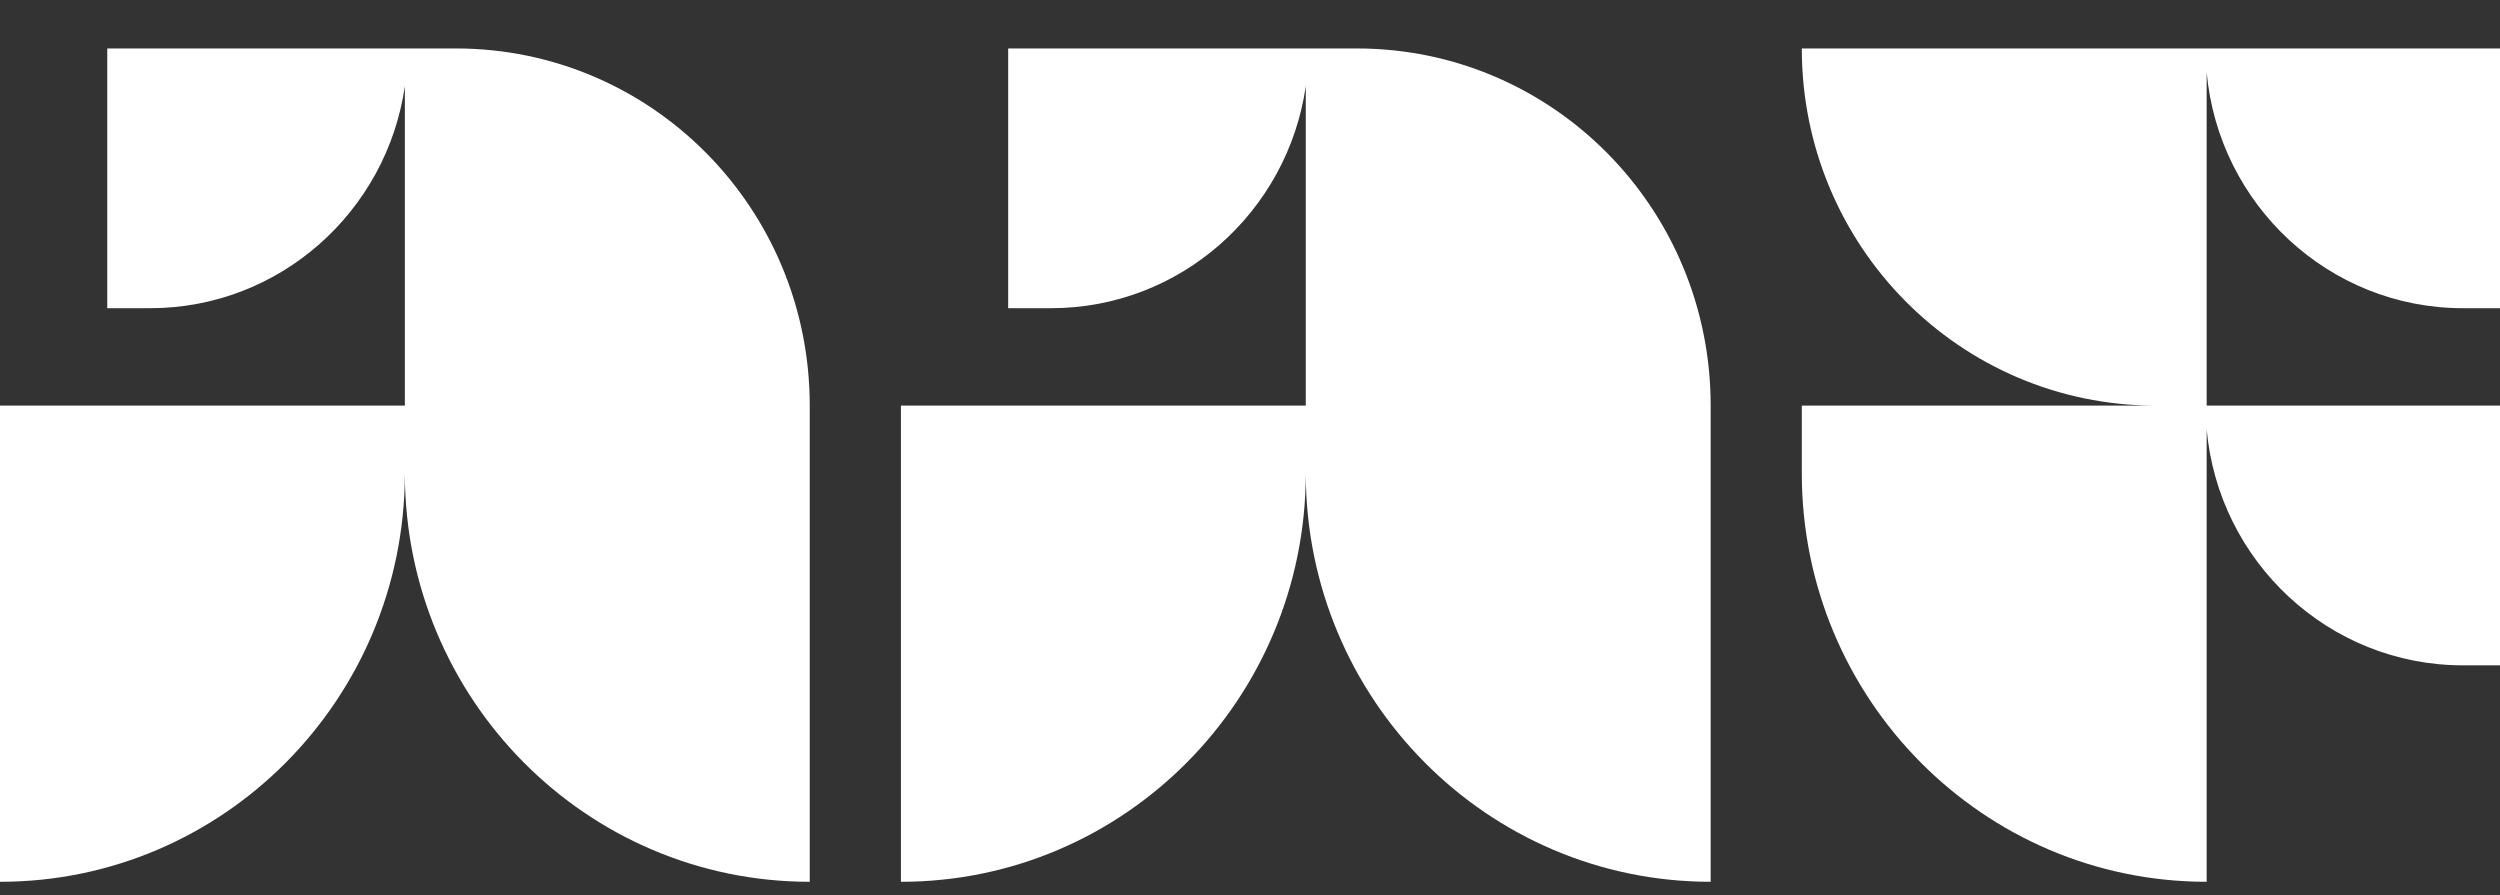
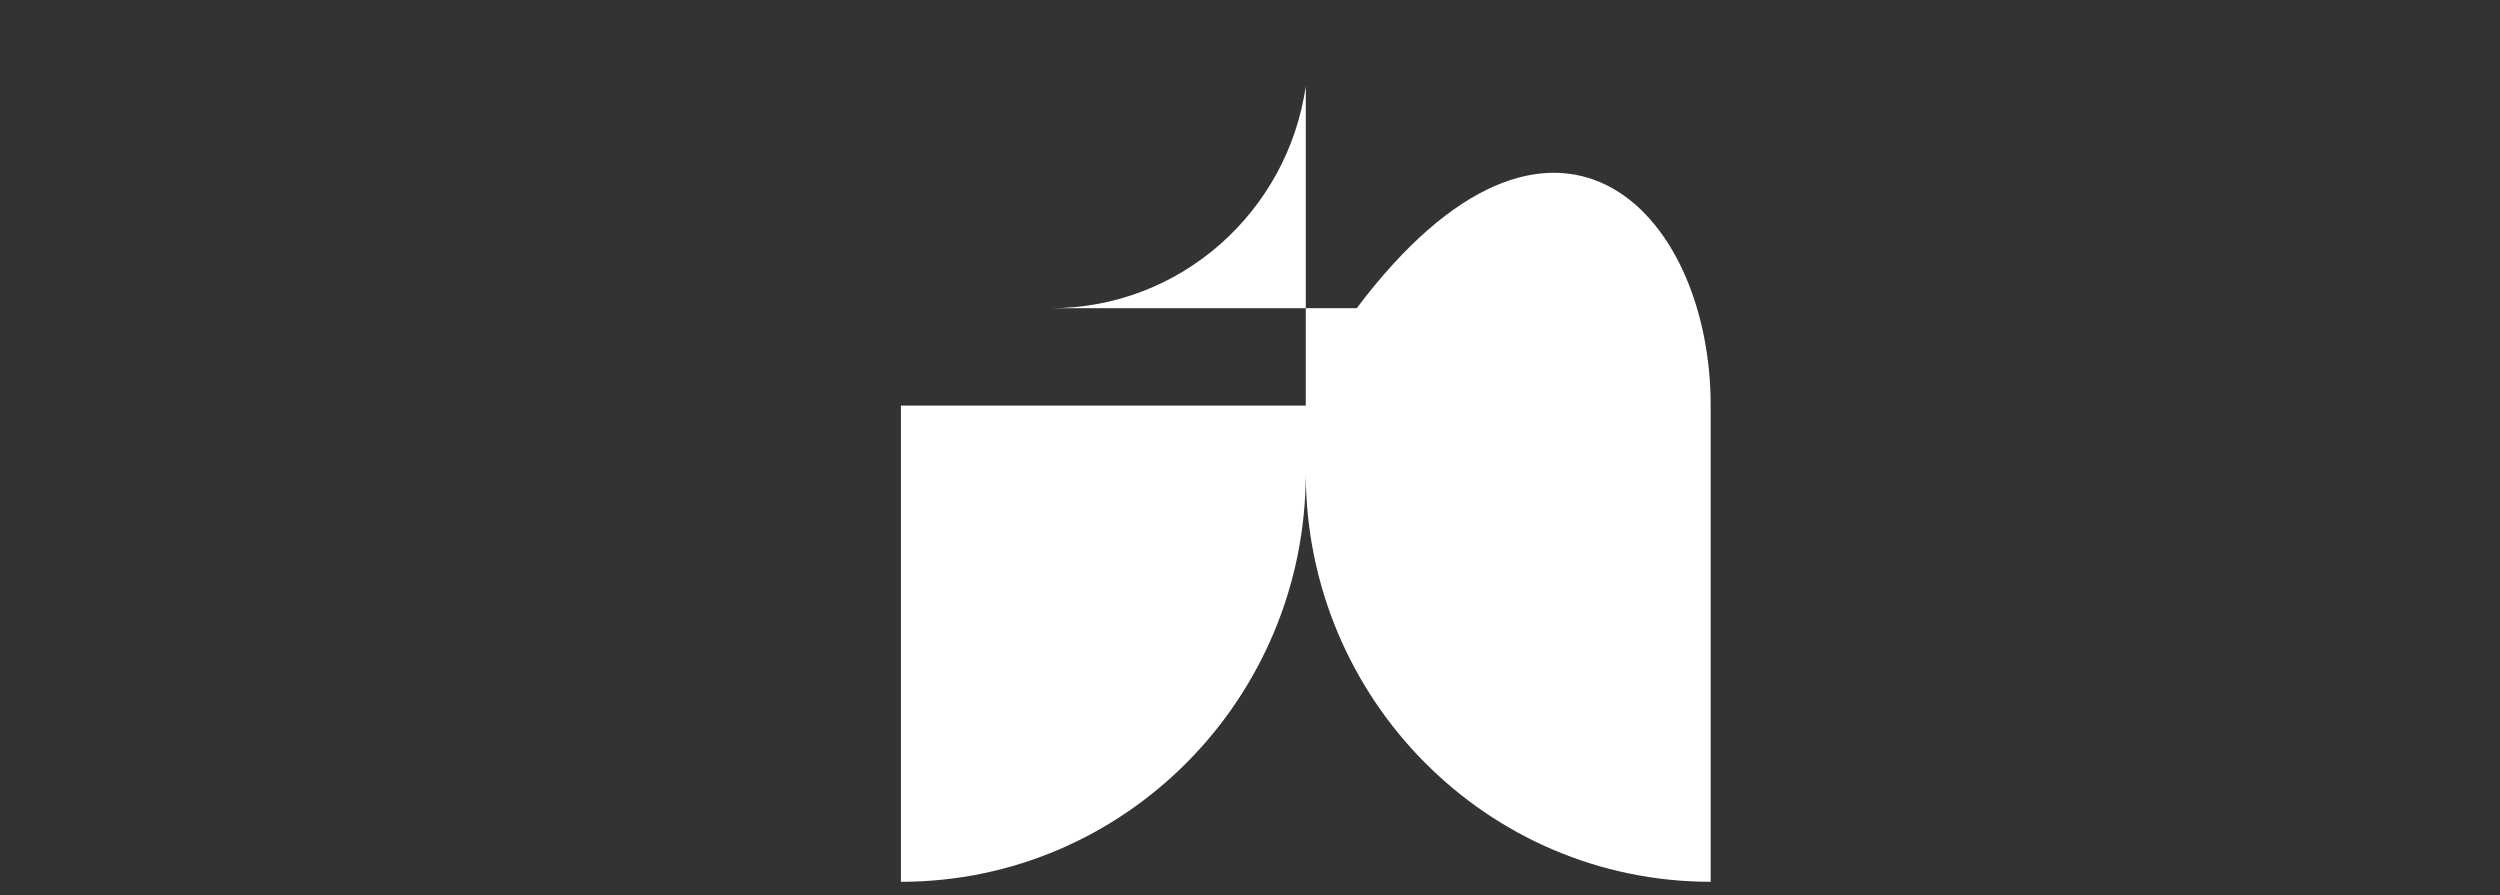
<svg xmlns="http://www.w3.org/2000/svg" width="162" height="58" viewBox="0 0 162 58" fill="none">
  <rect x="0" y="0" width="162" height="58" fill="#333333" stroke="none" />
-   <path d="M26.235 30.715C26.209 45.314 14.474 57.14 0 57.14V26.283H26.235V5.581C25.063 13.717 18.117 19.971 9.73 19.971H6.95V3.14H29.537C42.22 3.14 52.471 13.484 52.471 26.283V57.14C37.996 57.14 26.261 45.314 26.235 30.715Z" fill="white" />
-   <path d="M159.602 19.971C150.909 19.971 143.764 13.252 142.992 4.681V26.283L162 26.283V43.114H159.602C150.909 43.114 143.764 36.395 142.992 27.824V57.14C128.502 57.14 116.757 45.288 116.757 30.666V26.283H139.691C127.008 26.283 116.757 15.939 116.757 3.14H162V19.971H159.602Z" fill="white" />
-   <path d="M84.615 30.715C84.59 45.314 72.854 57.14 58.38 57.14V26.283H84.615V5.581C83.443 13.717 76.497 19.971 68.11 19.971H65.33V3.14H87.916C100.6 3.14 110.851 13.484 110.851 26.283V57.14C96.376 57.14 84.641 45.314 84.615 30.715Z" fill="white" />
+   <path d="M84.615 30.715C84.59 45.314 72.854 57.14 58.38 57.14V26.283H84.615V5.581C83.443 13.717 76.497 19.971 68.11 19.971H65.33H87.916C100.6 3.14 110.851 13.484 110.851 26.283V57.14C96.376 57.14 84.641 45.314 84.615 30.715Z" fill="white" />
</svg>